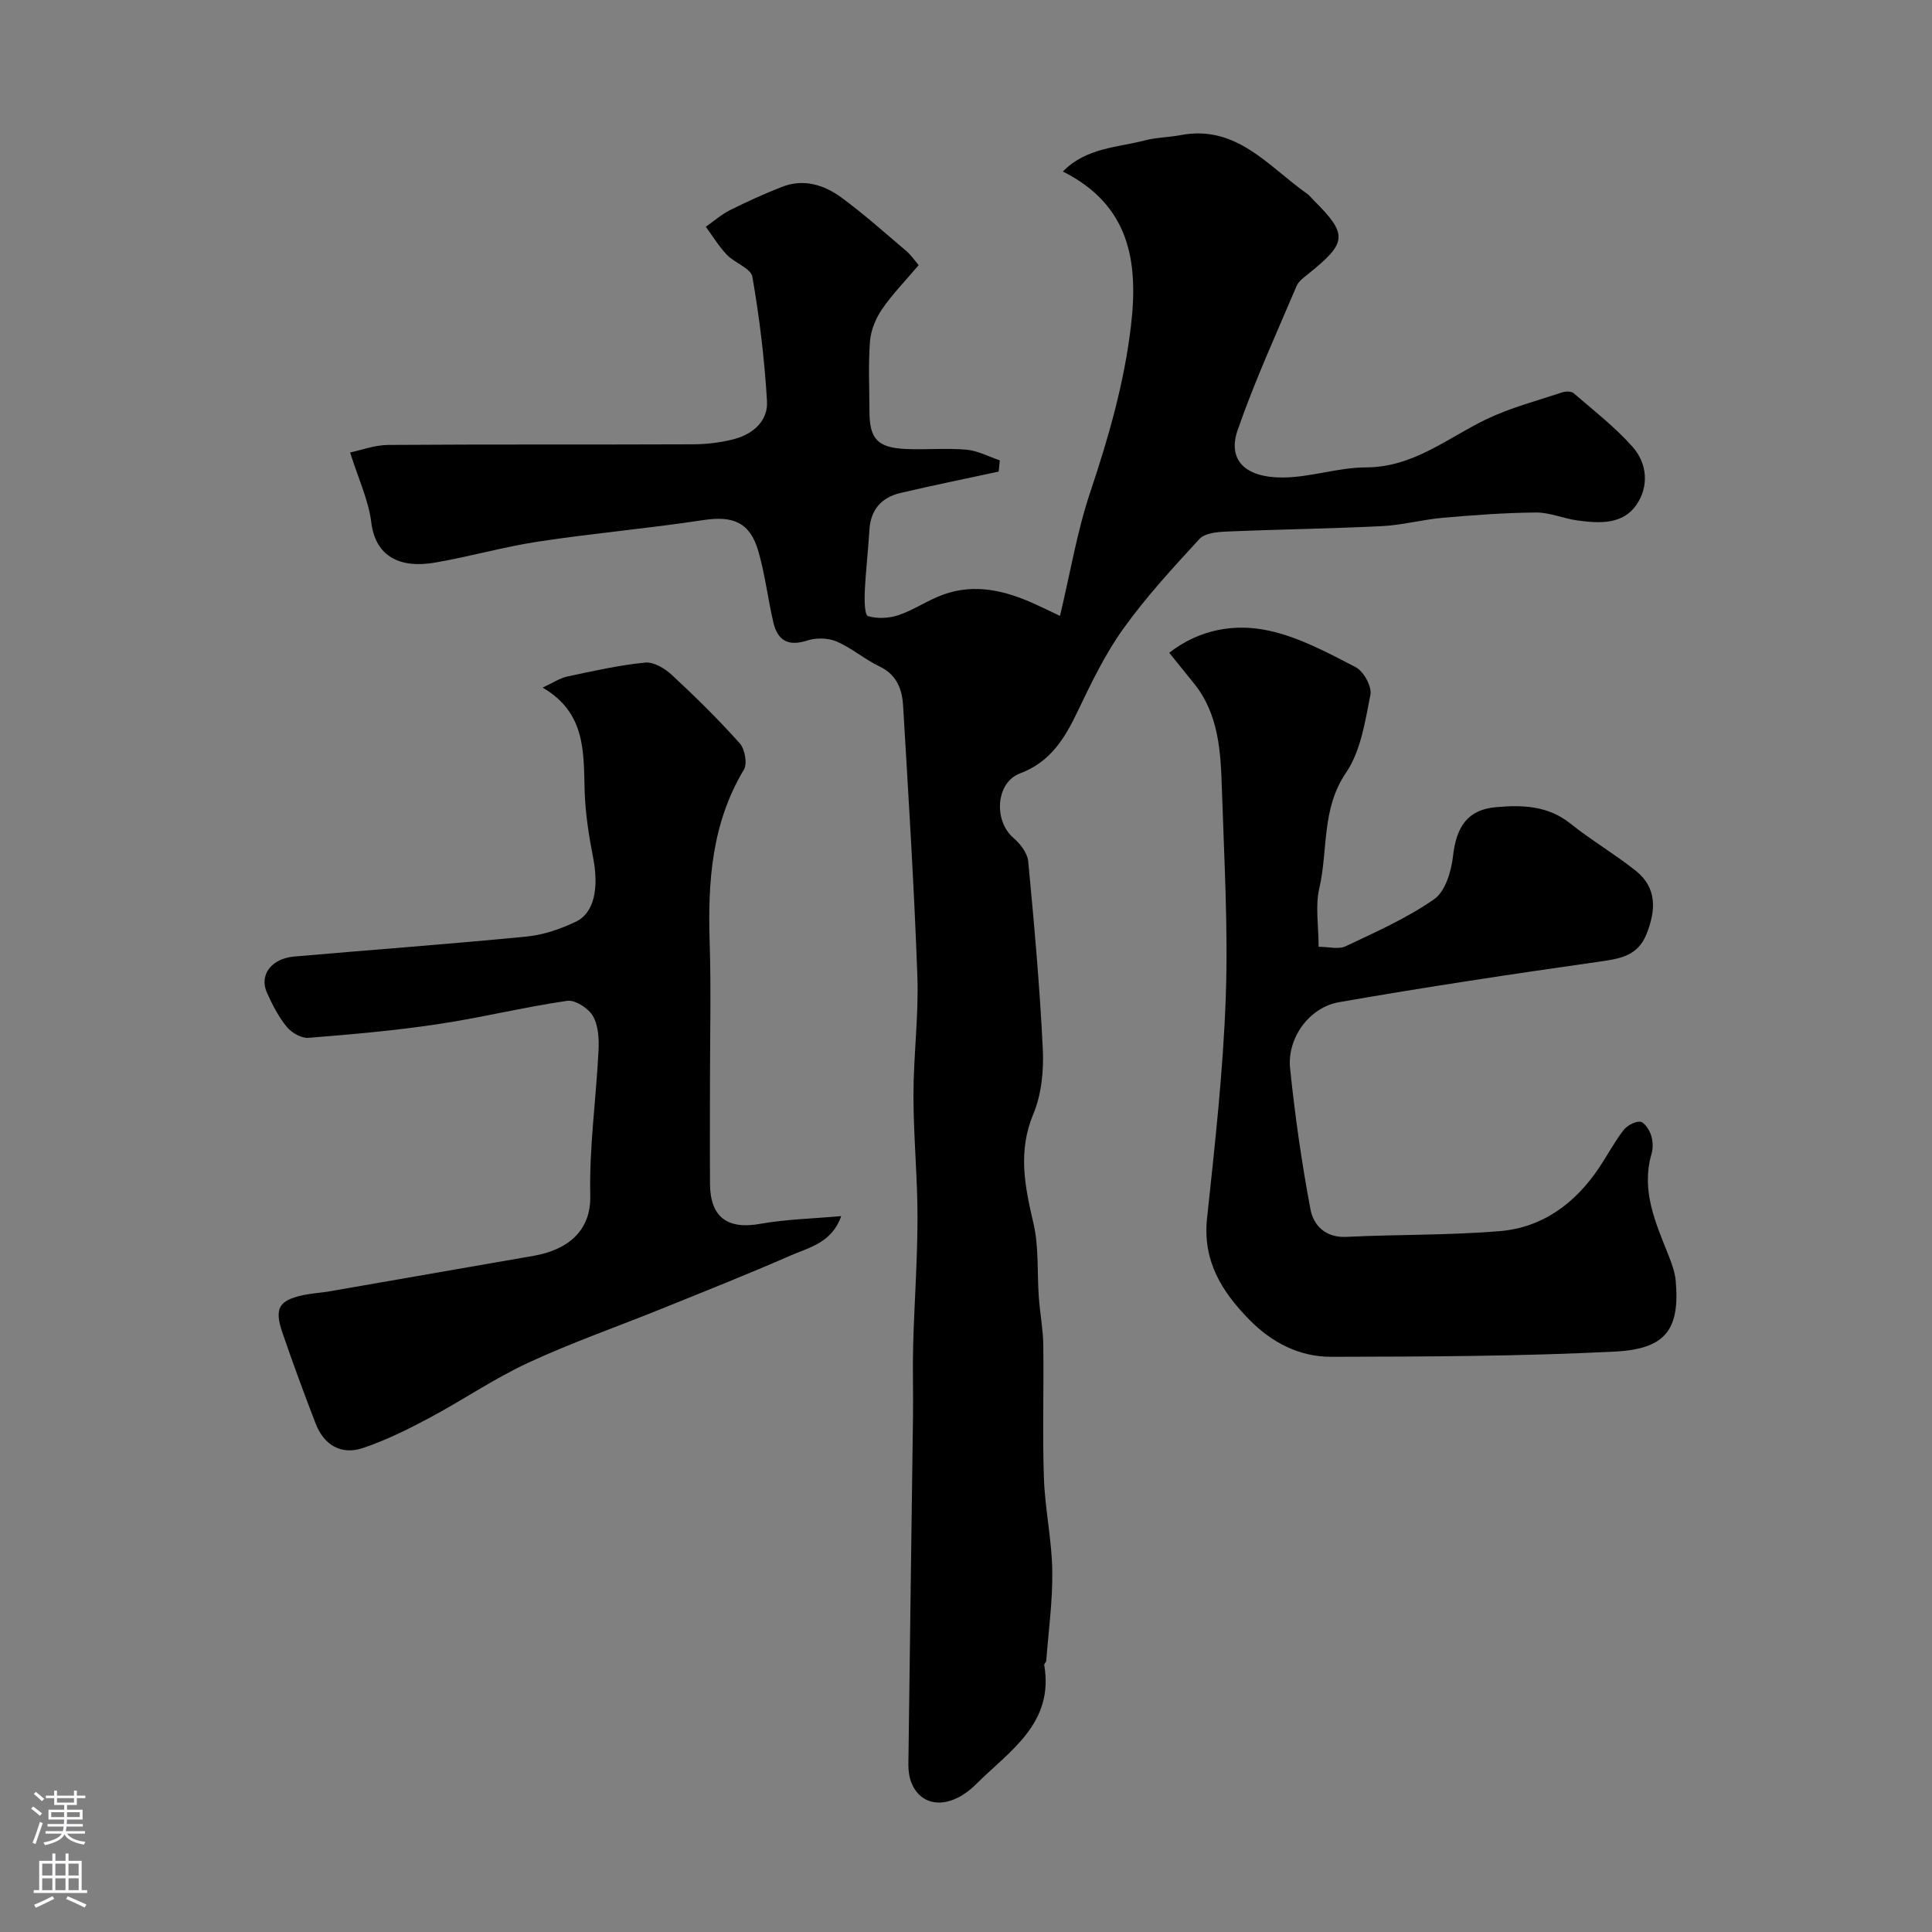
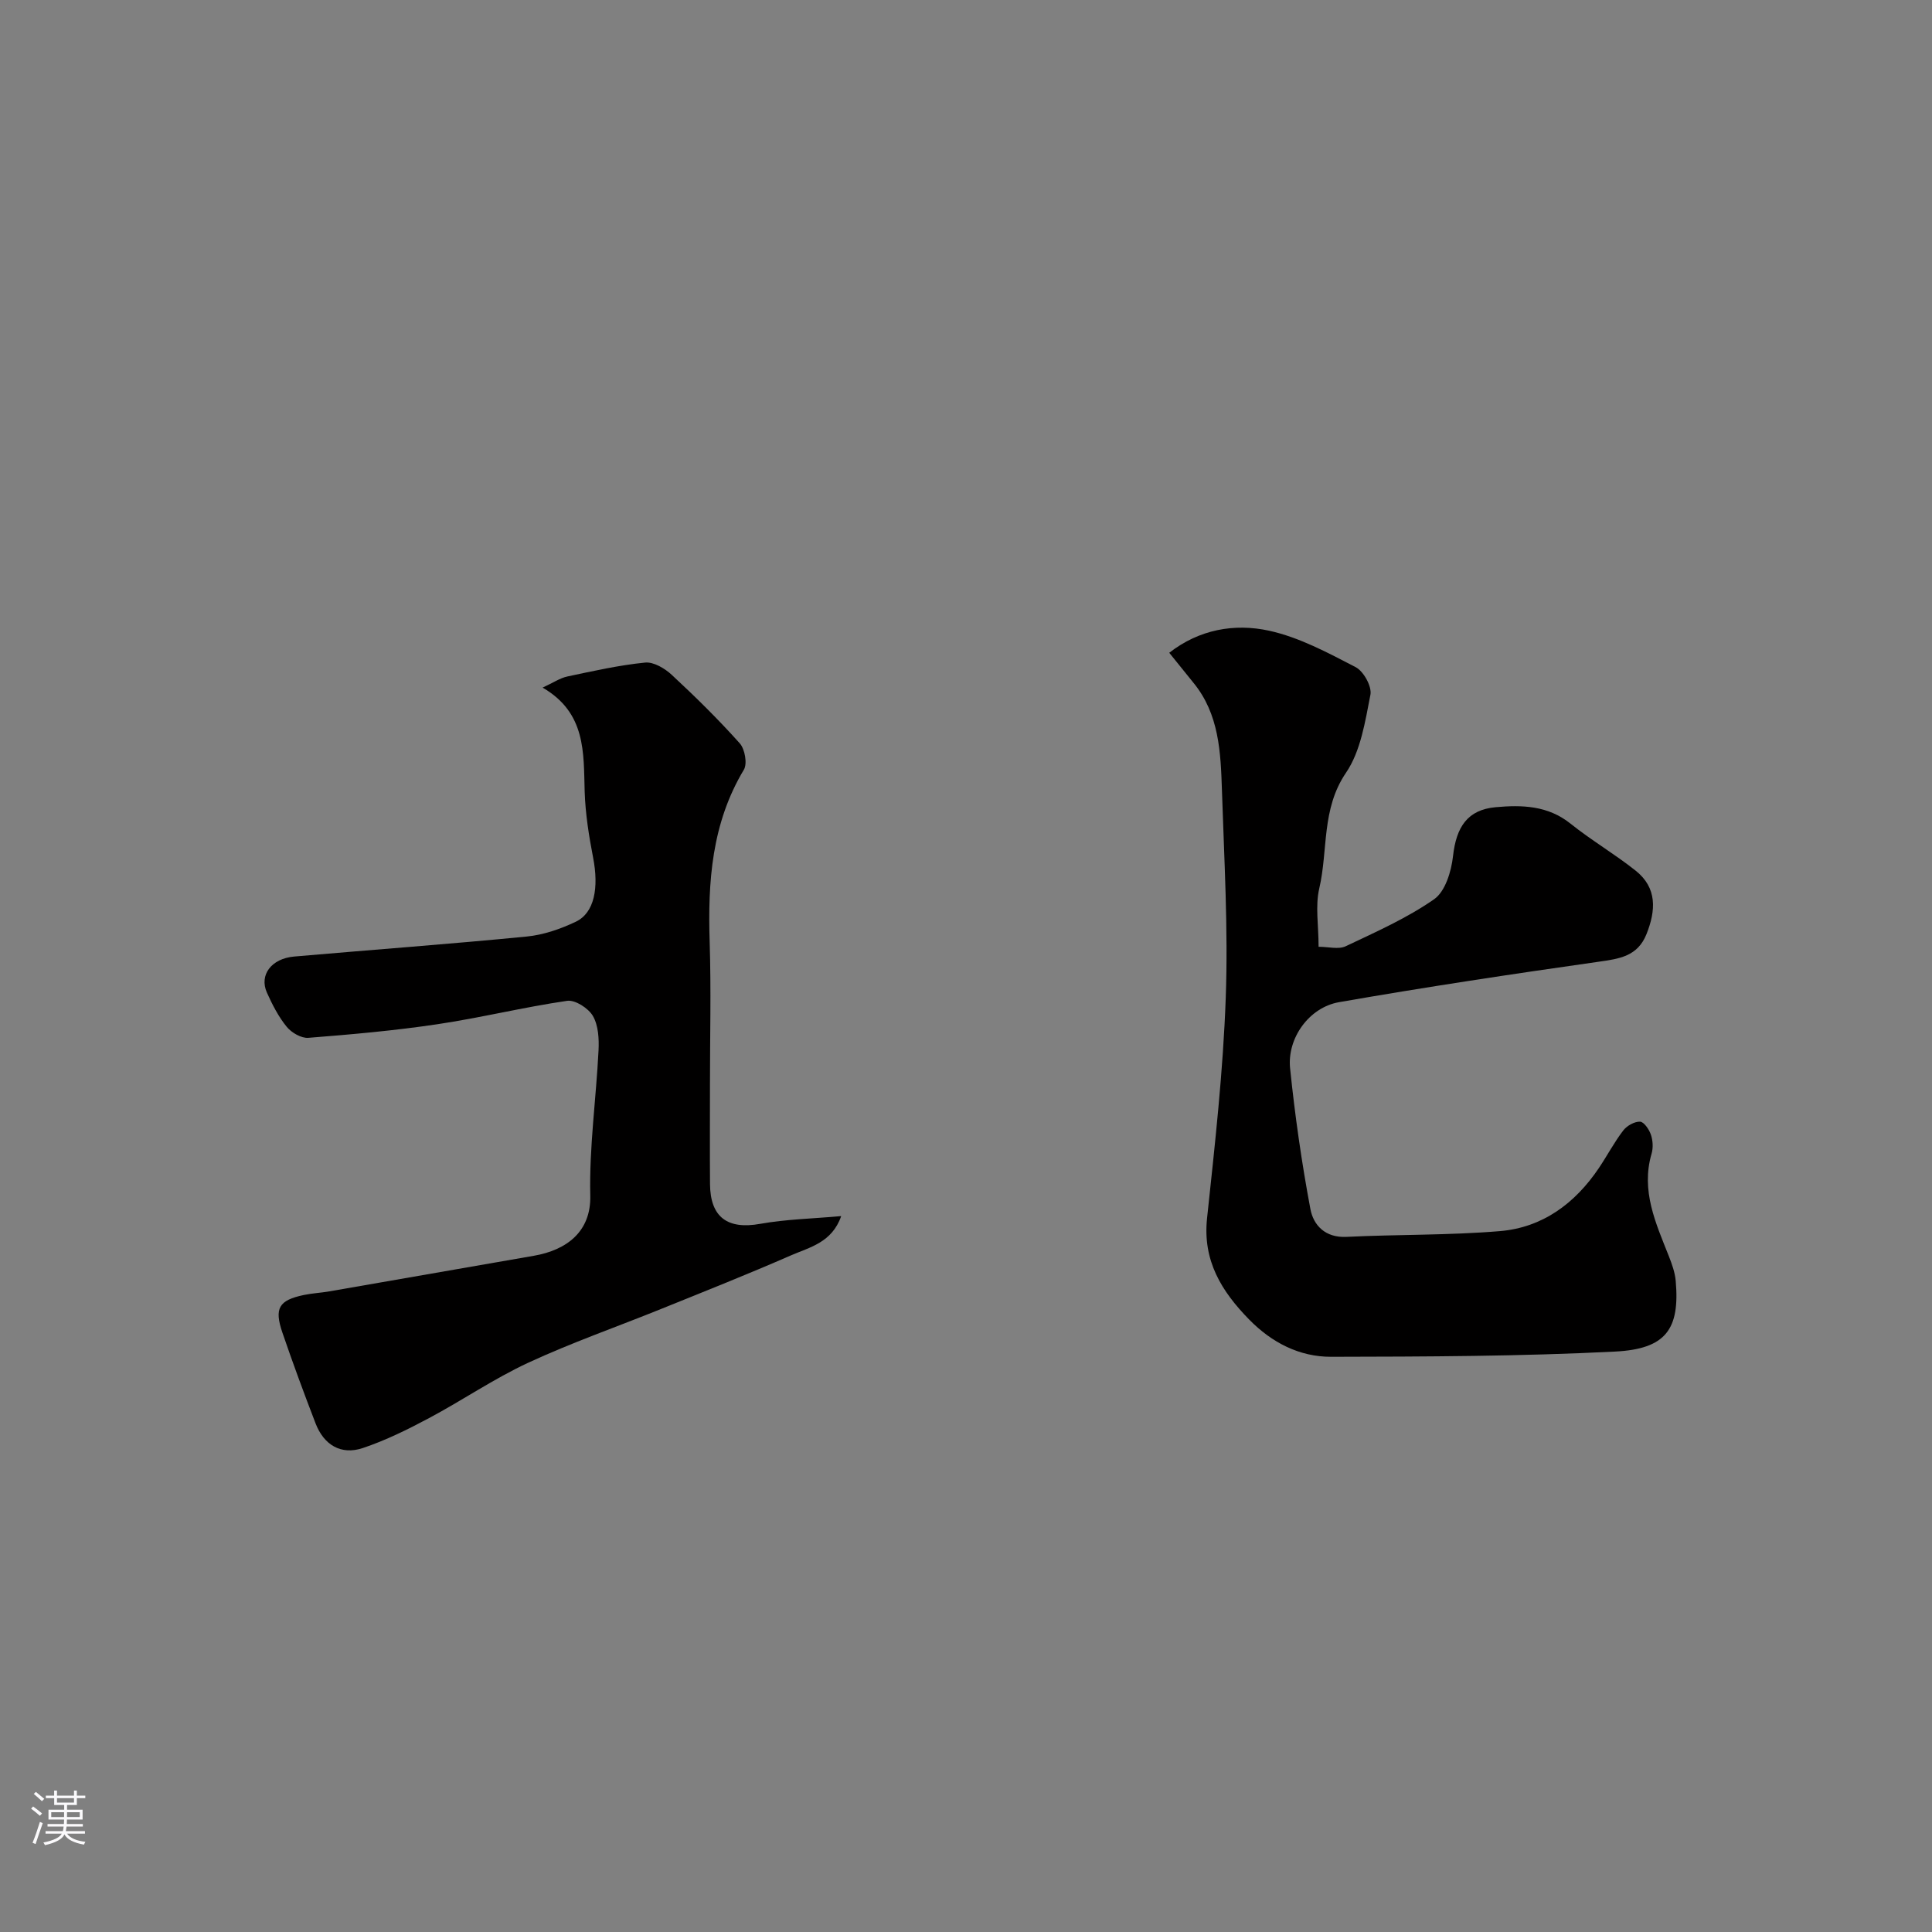
<svg xmlns="http://www.w3.org/2000/svg" enable-background="new 0 0 400 400" viewBox="0 0 400 400">
  <rect x="0" y="0" width="400" height="400" fill="#808080" stroke="none" />
  <g fill="#010000">
-     <path d="m190.2 54.89c-2.79 3.3-5.47 6.03-7.59 9.14-1.31 1.91-2.31 4.36-2.49 6.64-.37 4.8-.12 9.66-.11 14.49.01 5.73 1.67 7.54 7.59 7.8 4.16.18 8.35-.22 12.49.14 2.35.21 4.61 1.44 6.91 2.21-.08.78-.16 1.55-.24 2.33-6.78 1.46-13.59 2.84-20.34 4.43-3.92.92-6.17 3.45-6.42 7.65-.25 4.26-.76 8.51-.96 12.78-.08 1.75-.03 4.84.65 5.05 1.94.59 4.39.47 6.36-.2 3.2-1.09 6.07-3.1 9.25-4.25 6.58-2.37 12.88-.81 18.99 1.97 1.6.73 3.18 1.5 5.17 2.45 2.13-8.93 3.53-17.47 6.25-25.58 3.79-11.31 7.05-22.61 8.45-34.53 1.59-13.5-.41-25.01-14.1-31.9 4.8-4.93 11.24-4.95 17.06-6.46 2.36-.61 4.87-.61 7.28-1.07 11.63-2.22 18.18 6.48 26.17 12.09.54.38.95.93 1.42 1.4 7.1 7.09 6.96 8.75-1.14 15.25-.9.72-1.98 1.5-2.41 2.5-4.19 9.88-8.68 19.67-12.19 29.8-2.16 6.21 1.5 9.93 9.52 9.84 5.68-.07 11.34-2.08 17.01-2.09 9.88-.01 16.94-6.14 25.09-10.03 4.94-2.35 10.33-3.76 15.56-5.5.71-.24 1.87-.26 2.36.15 4.18 3.62 8.61 7.04 12.25 11.16 3 3.41 3.39 8.13.79 11.93-2.86 4.18-7.7 3.88-12.19 3.28-2.9-.38-5.75-1.67-8.62-1.65-6.43.05-12.87.53-19.28 1.09-4.23.37-8.4 1.52-12.63 1.73-10.76.53-21.54.67-32.3 1.13-1.88.08-4.37.33-5.47 1.52-5.5 5.97-11.04 11.99-15.76 18.57-3.77 5.26-6.64 11.23-9.45 17.1-2.68 5.62-5.66 10.52-11.94 12.87-5.01 1.87-5.53 9.76-1.38 13.35 1.41 1.21 2.9 3.13 3.07 4.85 1.23 12.93 2.39 25.88 3.02 38.86.22 4.47-.26 9.39-1.96 13.46-3.25 7.78-1.76 15 .03 22.65 1.15 4.92.73 10.21 1.11 15.33.24 3.27.87 6.53.92 9.8.13 9.2-.19 18.41.13 27.6.22 6.38 1.63 12.73 1.73 19.11.1 6.23-.77 12.48-1.25 18.72-.02.31-.46.62-.41.89 2.07 12.09-7.19 17.77-14.11 24.65-5.29 5.26-11.23 4.97-13.37-.24-.48-1.17-.66-2.54-.65-3.81.29-24.1.65-48.2.96-72.3.06-4.86-.1-9.73.03-14.59.25-8.77.89-17.54.9-26.31.01-8.43-.84-16.87-.84-25.3 0-8.27 1.11-16.56.81-24.8-.67-18.65-1.85-37.28-2.95-55.9-.2-3.41-1.3-6.46-4.9-8.17-3.08-1.46-5.74-3.81-8.86-5.15-1.76-.76-4.25-.81-6.09-.21-3.92 1.28-6.13.01-7.01-3.72-1.14-4.9-1.72-9.94-3.11-14.76-1.73-6.01-5.26-7.39-11.41-6.45-11.32 1.73-22.76 2.72-34.09 4.44-7.22 1.09-14.3 3.14-21.51 4.37-7.08 1.21-12.24-1.16-13.13-8.34-.56-4.55-2.63-8.91-4.38-14.47 2.21-.46 5.05-1.54 7.9-1.56 21-.15 42-.04 63-.13 2.92-.01 5.92-.36 8.73-1.12 3.86-1.03 6.92-3.81 6.68-7.81-.51-8.63-1.55-17.25-3.03-25.76-.31-1.76-3.65-2.84-5.28-4.55-1.66-1.74-2.92-3.85-4.36-5.8 1.66-1.16 3.22-2.54 5.01-3.44 3.49-1.75 7.07-3.37 10.7-4.8 4.55-1.8 8.82-.44 12.47 2.26 4.62 3.42 8.93 7.25 13.31 10.98 1 .85 1.78 2.01 2.58 2.94z" />
    <path d="m242.08 135.15c6.19-4.83 13.5-6.14 20.67-4.57 6.25 1.37 12.17 4.56 17.93 7.55 1.64.85 3.39 4.02 3.05 5.72-1.09 5.53-2 11.65-5.05 16.13-5.13 7.53-3.69 16.02-5.54 23.96-.85 3.64-.14 7.64-.14 12.08 2.05 0 4.12.59 5.59-.1 6.27-2.97 12.7-5.82 18.34-9.75 2.3-1.61 3.55-5.76 3.9-8.91.68-6.07 3-9.61 8.84-10.14 5.42-.49 10.79-.36 15.48 3.4 4.32 3.46 9.15 6.29 13.48 9.73 4.51 3.58 4.21 8.26 2.25 13.17-1.84 4.59-5.62 5.09-9.91 5.7-17.95 2.55-35.88 5.25-53.74 8.37-6.22 1.09-10.77 7.47-10.13 13.69 1 9.75 2.39 19.49 4.2 29.12.63 3.38 3.08 6 7.48 5.78 10.59-.52 21.22-.31 31.77-1.19 8.81-.74 15.54-5.73 20.46-13.03 1.73-2.57 3.18-5.34 5.06-7.8.75-.98 2.32-1.87 3.48-1.83.81.03 1.88 1.6 2.25 2.69.41 1.2.5 2.73.14 3.94-2.24 7.68.87 14.38 3.57 21.2.65 1.65 1.28 3.41 1.43 5.15.87 9.98-2.01 14.09-12.59 14.62-19.56.99-39.17 1.04-58.77 1.08-6.55.01-12.27-2.93-16.96-7.72-5.73-5.86-9.65-12.19-8.71-20.98 1.62-15.2 3.33-30.43 3.87-45.69.51-14.27-.33-28.6-.79-42.89-.26-7.85-.56-15.79-5.94-22.32-1.56-1.93-3.1-3.85-4.97-6.16z" />
    <path d="m112.34 142.36c2.22-1.02 3.61-1.98 5.12-2.3 5.34-1.13 10.69-2.34 16.1-2.88 1.77-.18 4.09 1.21 5.53 2.55 4.88 4.53 9.64 9.21 14.07 14.17 1.06 1.19 1.6 4.2.85 5.46-6.67 11.11-7.48 23.22-7.08 35.71.31 9.82.06 19.65.06 29.48 0 6.86-.04 13.72.01 20.57.05 6.93 3.65 9.48 10.41 8.26 5.3-.95 10.75-1.06 16.75-1.6-1.91 5.49-6.54 6.45-10.35 8.11-8.9 3.89-17.94 7.48-26.95 11.12-9.17 3.71-18.55 6.98-27.52 11.14-7.08 3.29-13.6 7.77-20.51 11.45-4.42 2.36-8.97 4.61-13.71 6.2-4.5 1.51-8.07-.62-9.8-5.14-2.39-6.22-4.71-12.48-6.86-18.78-1.72-5.04-.71-6.68 4.42-7.76 1.75-.37 3.56-.45 5.33-.76 14.1-2.44 28.2-4.91 42.29-7.36 6.88-1.19 11.88-5.04 11.71-12.45-.23-10 1.21-20.04 1.71-30.07.12-2.39-.03-5.18-1.17-7.14-.93-1.6-3.67-3.37-5.33-3.13-9.01 1.31-17.89 3.51-26.9 4.85-8.84 1.32-17.76 2.11-26.67 2.81-1.46.12-3.49-1.06-4.48-2.27-1.71-2.09-2.99-4.6-4.11-7.09-1.63-3.65.92-7.06 5.66-7.47 16.04-1.4 32.11-2.57 48.13-4.14 3.47-.34 7-1.56 10.17-3.07 3.85-1.84 4.8-7.01 3.57-13.31-.87-4.48-1.59-9.05-1.74-13.61-.24-8.09.31-16.31-8.71-21.55z" />
  </g>
  <path d="m6.44 374.46.42-.45c.65.47 1.27.95 1.85 1.44l-.45.49c-.65-.56-1.25-1.06-1.82-1.48m.93 7.33-.63-.26c.55-1.36 1.05-2.8 1.52-4.33.19.1.38.19.59.27-.46 1.29-.95 2.73-1.48 4.32m-.38-10.38.44-.42c.43.34 1.01.82 1.74 1.44l-.49.49c-.53-.51-1.09-1.01-1.69-1.51m2.5.35h1.72v-1.04h.59v1.04h3.52v-1.04h.59v1.04h1.75v.53h-1.75v1.42h-2.03v.97h3.22v2.03h-3.24c0 .35-.01.66-.03.93h3.32v.53h-3.37c-.03.27-.08.58-.15.94h3.96v.53h-3.71c.67.92 1.93 1.48 3.79 1.68-.13.24-.23.44-.29.59-2.13-.38-3.48-1.08-4.04-2.12-.43.97-1.77 1.72-4.03 2.23-.09-.19-.2-.37-.33-.55 2.1-.42 3.37-1.03 3.81-1.83h-3.36v-.53h3.58c.08-.29.13-.61.16-.94h-3.33v-.53h3.39c.02-.27.04-.58.04-.93h-3.23v-2.03h3.25v-.97h-2.07v-1.42h-1.73zm1.12 3.44v1h2.65c.01-.3.02-.44.01-.4v-.25-.35zm1.19-2h3.52v-.91h-3.52zm4.71 2h-2.63v.59c0 .15-.01.28-.01.4h2.64z" fill="#fbfafc" />
-   <path d="m13.56 383.74h.63v1.52h2.72v6.07h1.13v.6h-11.06v-.6h1.13v-6.07h2.73v-1.52h.63v1.52h2.1v-1.52zm-2.69 8.83.38.56c-1.24.63-2.53 1.25-3.85 1.85-.1-.21-.21-.42-.34-.63 1.36-.55 2.63-1.15 3.81-1.78m-2.13-4.27h2.1v-2.45h-2.1zm0 3.04h2.1v-2.46h-2.1zm2.72-3.04h2.1v-2.45h-2.1zm0 3.04h2.1v-2.46h-2.1zm6.07 3.6c-1.41-.71-2.7-1.3-3.86-1.78l.35-.56c1.45.62 2.75 1.19 3.88 1.72zm-1.25-9.09h-2.1v2.45h2.1zm-2.09 5.49h2.1v-2.45h-2.1z" fill="#fbfafc" />
</svg>